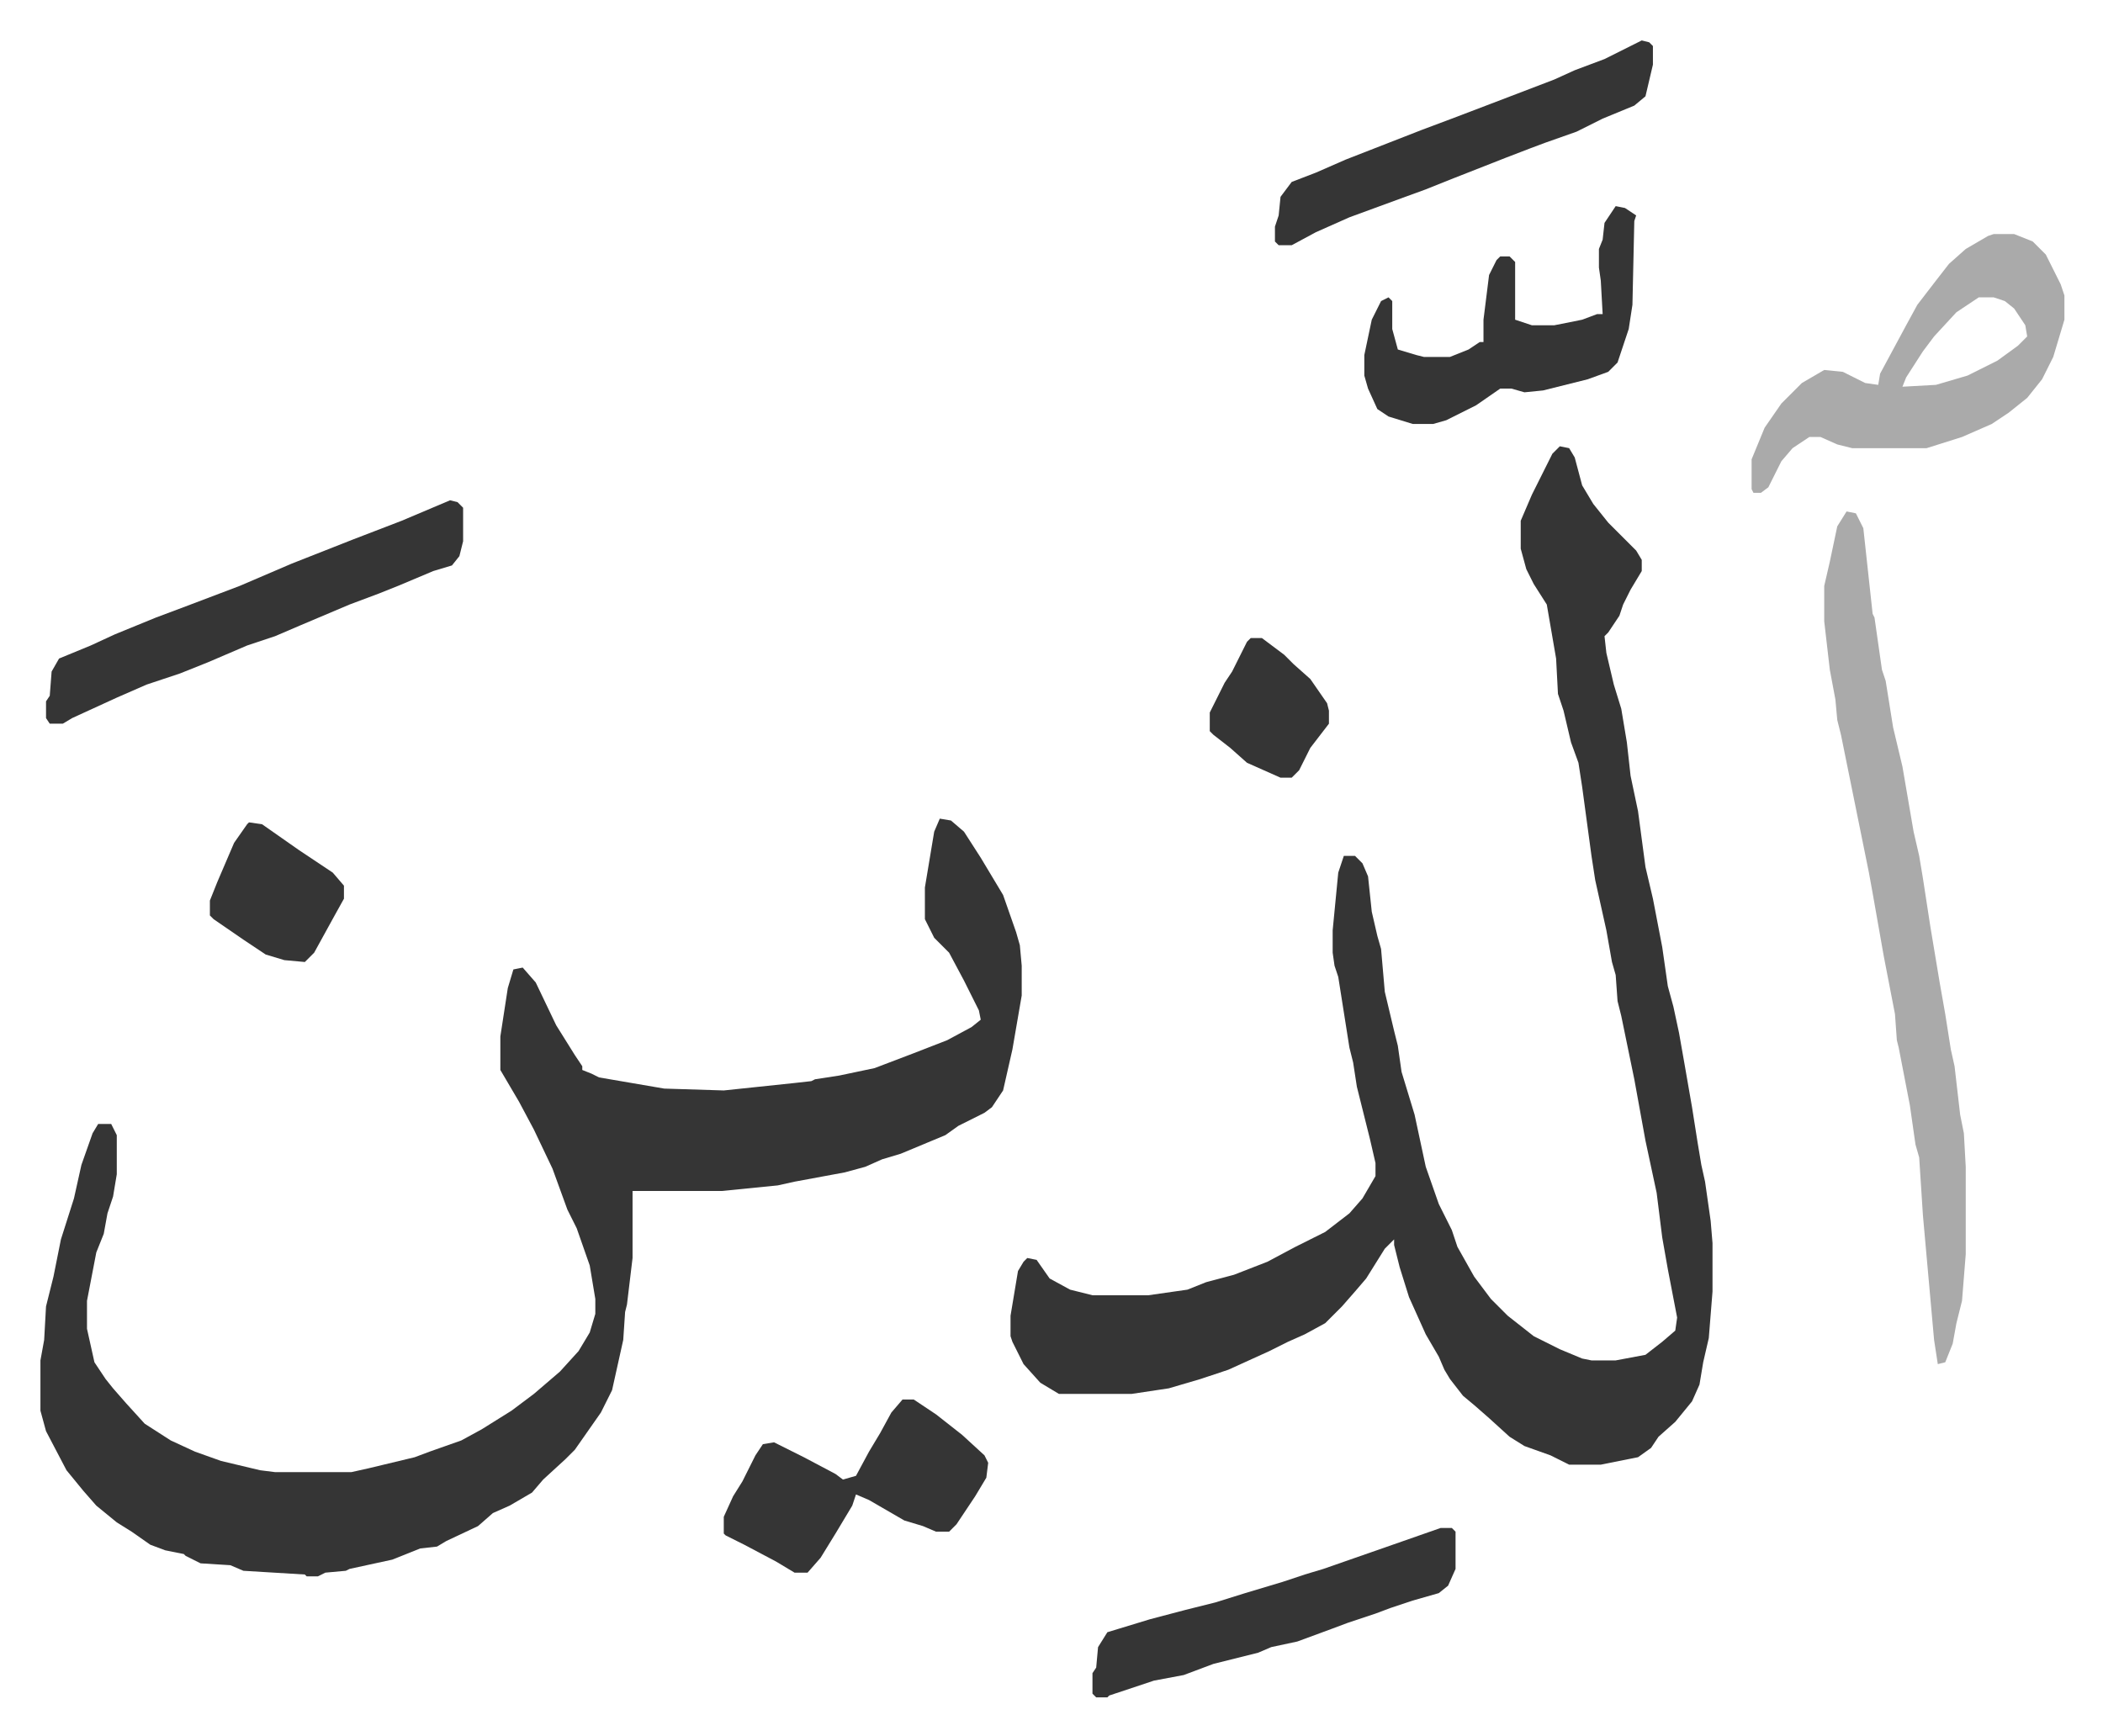
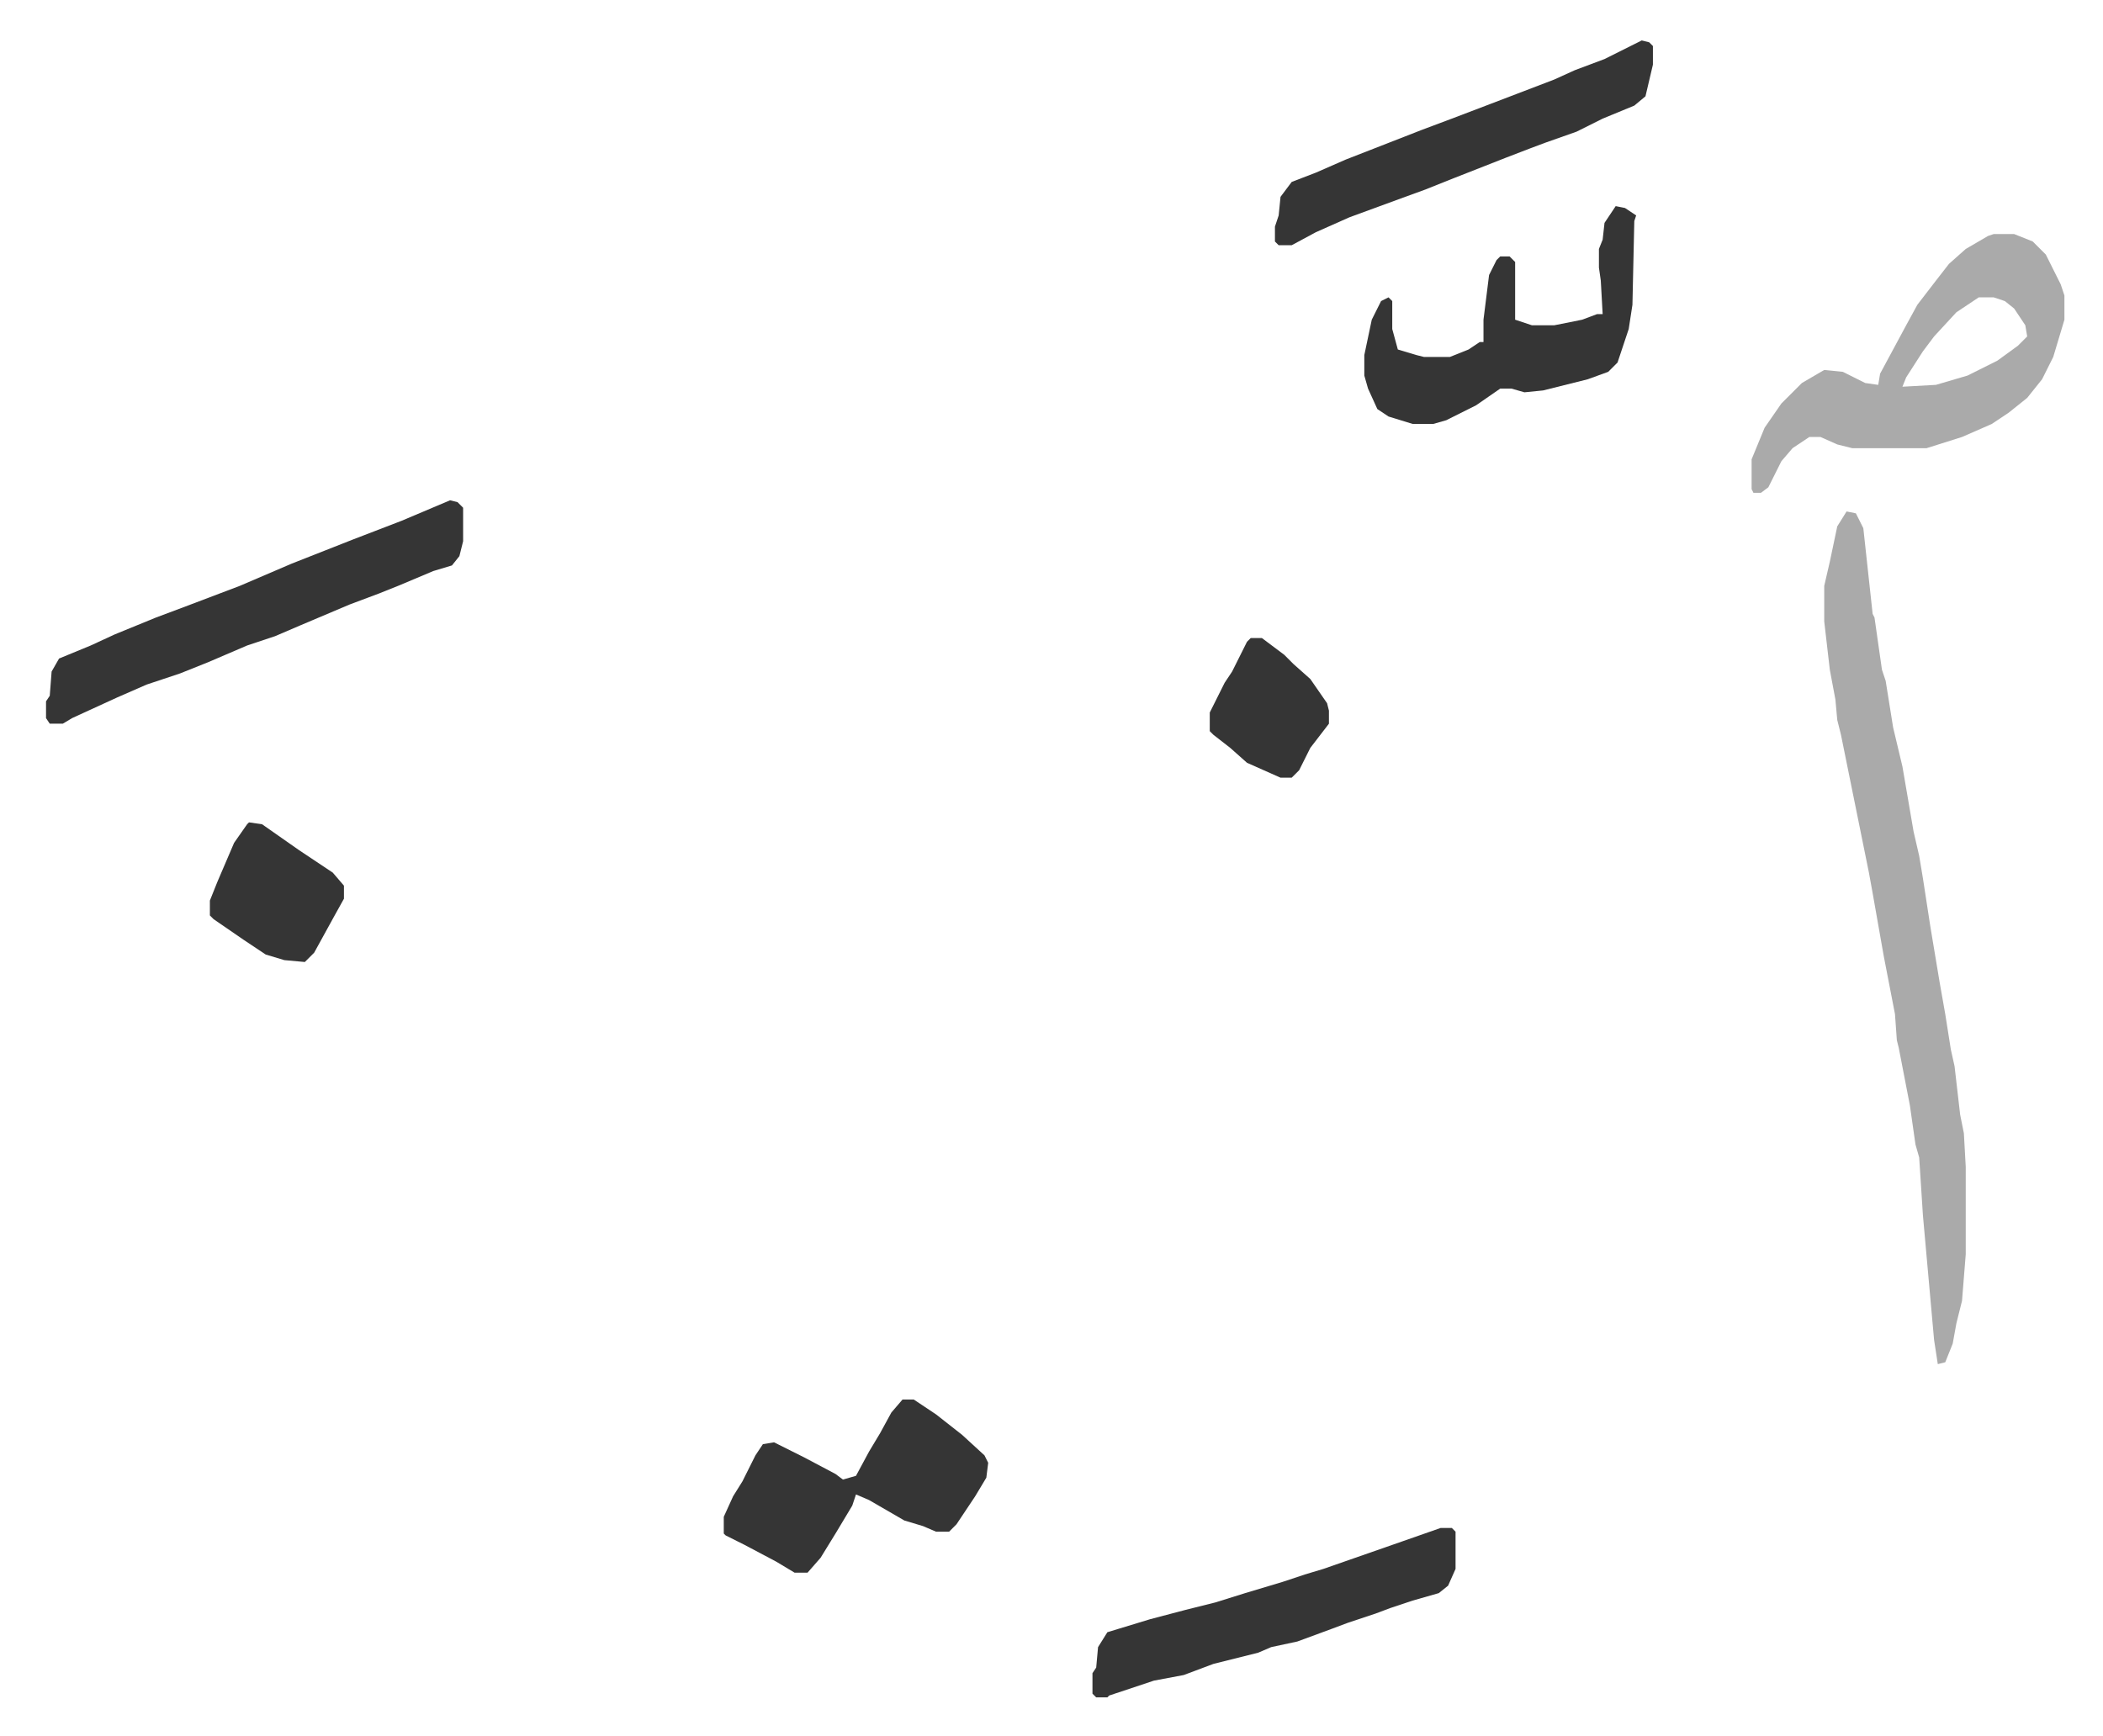
<svg xmlns="http://www.w3.org/2000/svg" role="img" viewBox="-21.72 219.28 1129.44 932.44">
-   <path fill="#353535" id="rule_normal" d="M483 659l6 1 7 6 9 14 12 20 7 20 2 7 1 11v16l-5 29-5 22-6 9-4 3-14 7-7 5-24 10-10 3-9 4-11 3-27 5-9 2-30 3h-48v36l-3 25-1 4-1 15-6 27-6 12-14 20-5 5-12 11-6 7-12 7-9 4-8 7-17 8-5 3-9 1-15 6-23 5-2 1-11 1-4 2h-6l-1-1-33-2-7-3-16-1-8-4-1-1-10-2-8-3-10-7-8-5-11-9-7-8-9-11-11-21-3-11v-27l2-11 1-18 4-16 4-20 7-22 4-18 6-17 3-5h7l3 6v21l-2 12-3 9-2 11-4 10-5 26v15l4 18 6 9 4 5 7 8 10 11 14 9 13 6 14 5 21 5 8 1h41l9-2 25-6 8-3 17-6 11-6 16-10 12-9 14-12 10-11 6-10 3-10v-8l-3-18-7-20-5-10-8-22-10-21-8-15-10-17v-18l4-26 3-10 5-1 7 8 11 23 10 16 4 6v2l5 2 4 2 35 6 32 1 38-4 9-1 2-1 13-2 19-4 21-8 18-7 13-7 5-4-1-5-8-16-8-15-8-8-5-10v-17l5-30zm333-200l5 1 3 5 4 15 6 10 8 10 15 15 3 5v6l-6 10-4 8-2 6-6 9-2 2 1 9 4 17 4 13 3 18 2 18 4 19 4 30 4 17 5 26 3 21 3 11 3 14 3 17 4 23 3 19 2 12 2 9 3 21 1 12v26l-2 25-3 13-2 12-4 9-9 11-9 8-4 6-7 5-20 4h-17l-10-5-14-5-8-5-11-10-8-7-6-5-7-9-3-5-3-7-7-12-9-20-5-16-3-12v-3l-5 5-10 16-6 7-7 8-9 9-11 6-9 4-10 5-22 10-15 5-17 5-20 3h-39l-10-6-9-10-6-12-1-3v-11l4-24 3-5 2-2 5 1 7 10 11 6 12 3h30l21-3 10-4 15-4 18-7 15-8 16-8 13-10 7-8 7-12v-7l-3-13-4-16-3-12-2-13-2-8-6-38-2-6-1-7v-12l3-31 3-9h6l4 4 3 7 2 19 3 13 2 7 2 23 5 21 2 8 2 14 7 23 6 28 7 20 7 14 3 9 9 16 9 12 9 9 14 11 14 7 12 5 5 1h13l16-3 9-7 7-6 1-7-5-26-3-17-3-24-6-28-6-33-7-34-2-8-1-14-2-7-3-17-6-27-2-13-5-37-2-13-4-11-4-17-3-9-1-19-5-29-7-11-4-8-3-11v-15l6-14 5-10 6-12z" />
  <path fill="#aaa" id="rule_hamzat_wasl" d="M970 494l5 1 4 8 5 46 1 2 4 28 2 6 4 25 5 21 6 35 3 13 2 12 4 26 5 30 3 17 3 19 2 9 3 26 2 10 1 18v47l-2 25-3 12-2 11-4 10-4 1-2-13-6-67-2-31-2-7-3-21-6-31-1-4-1-14-6-31-6-34-2-11-15-74-2-8-1-11-3-16-3-26v-19l3-13 4-19zm79-149h11l10 4 7 7 8 16 2 6v13l-6 20-6 12-8 10-10 8-9 6-16 7-19 6h-40l-8-2-9-4h-6l-9 6-6 7-7 14-4 3h-4l-1-2v-16l7-17 9-13 11-11 12-7 10 1 12 6 7 1 1-6 14-26 6-11 10-13 7-9 9-8 12-7zm-8 34l-12 8-12 13-6 8-9 14-2 5 18-1 17-5 16-8 11-8 5-5-1-6-6-9-5-4-6-2z" />
  <path fill="#353535" id="rule_normal" d="M220 488l4 1 3 3v18l-2 8-4 5-10 3-19 8-10 4-16 6-26 11-14 6-15 5-21 9-15 6-18 6-16 7-24 11-5 3H5l-2-3v-9l2-3 1-13 4-7 17-7 13-6 22-9 16-6 29-11 28-12 33-13 26-10zm243 483h6l12 8 14 11 12 11 2 4-1 8-6 10-10 15-4 4h-7l-7-3-10-3-19-11-7-3-2 6-9 15-8 13-7 8h-7l-10-6-17-9-10-5-1-1v-9l5-11 5-8 7-14 4-6 6-1 16 8 17 9 4 3 7-2 7-13 6-10 6-11zm289 69h6l2 2v20l-4 9-5 4-14 4-12 4-8 3-15 5-8 3-19 7-14 3-7 3-24 6-16 6-16 3-24 8-1 1h-6l-2-2v-11l2-3 1-11 5-8 23-7 19-5 16-4 16-5 20-6 12-4 10-3 43-15zm94-710l5 1 6 4-1 3-1 45-2 13-6 18-5 5-11 4-24 6-10 1-7-2h-6l-13 9-16 8-7 2h-11l-13-4-6-4-5-11-2-7v-11l4-19 5-10 4-2 2 2v15l3 11 10 3 4 1h14l10-4 6-4h2v-12l3-24 4-8 2-2h5l3 3v31l9 3h12l15-3 8-3h3l-1-18-1-7v-10l2-5 1-9zm14-89l4 1 2 2v10l-4 17-6 5-17 7-14 7-17 6-8 3-13 5-28 11-15 6-11 4-30 11-18 8-13 7h-7l-2-2v-8l2-6 1-10 6-8 13-5 16-7 41-16 16-6 21-8 34-13 11-5 16-6 16-8zM112 661l7 1 20 14 18 12 6 7v7l-5 9-11 20-5 5-11-1-10-3-12-8-16-11-2-2v-8l4-10 9-21 7-10zm538-99h6l12 9 5 5 9 8 9 13 1 4v7l-10 13-6 12-4 4h-6l-18-8-9-8-9-7-2-2v-10l8-16 4-6 8-16z" />
</svg>